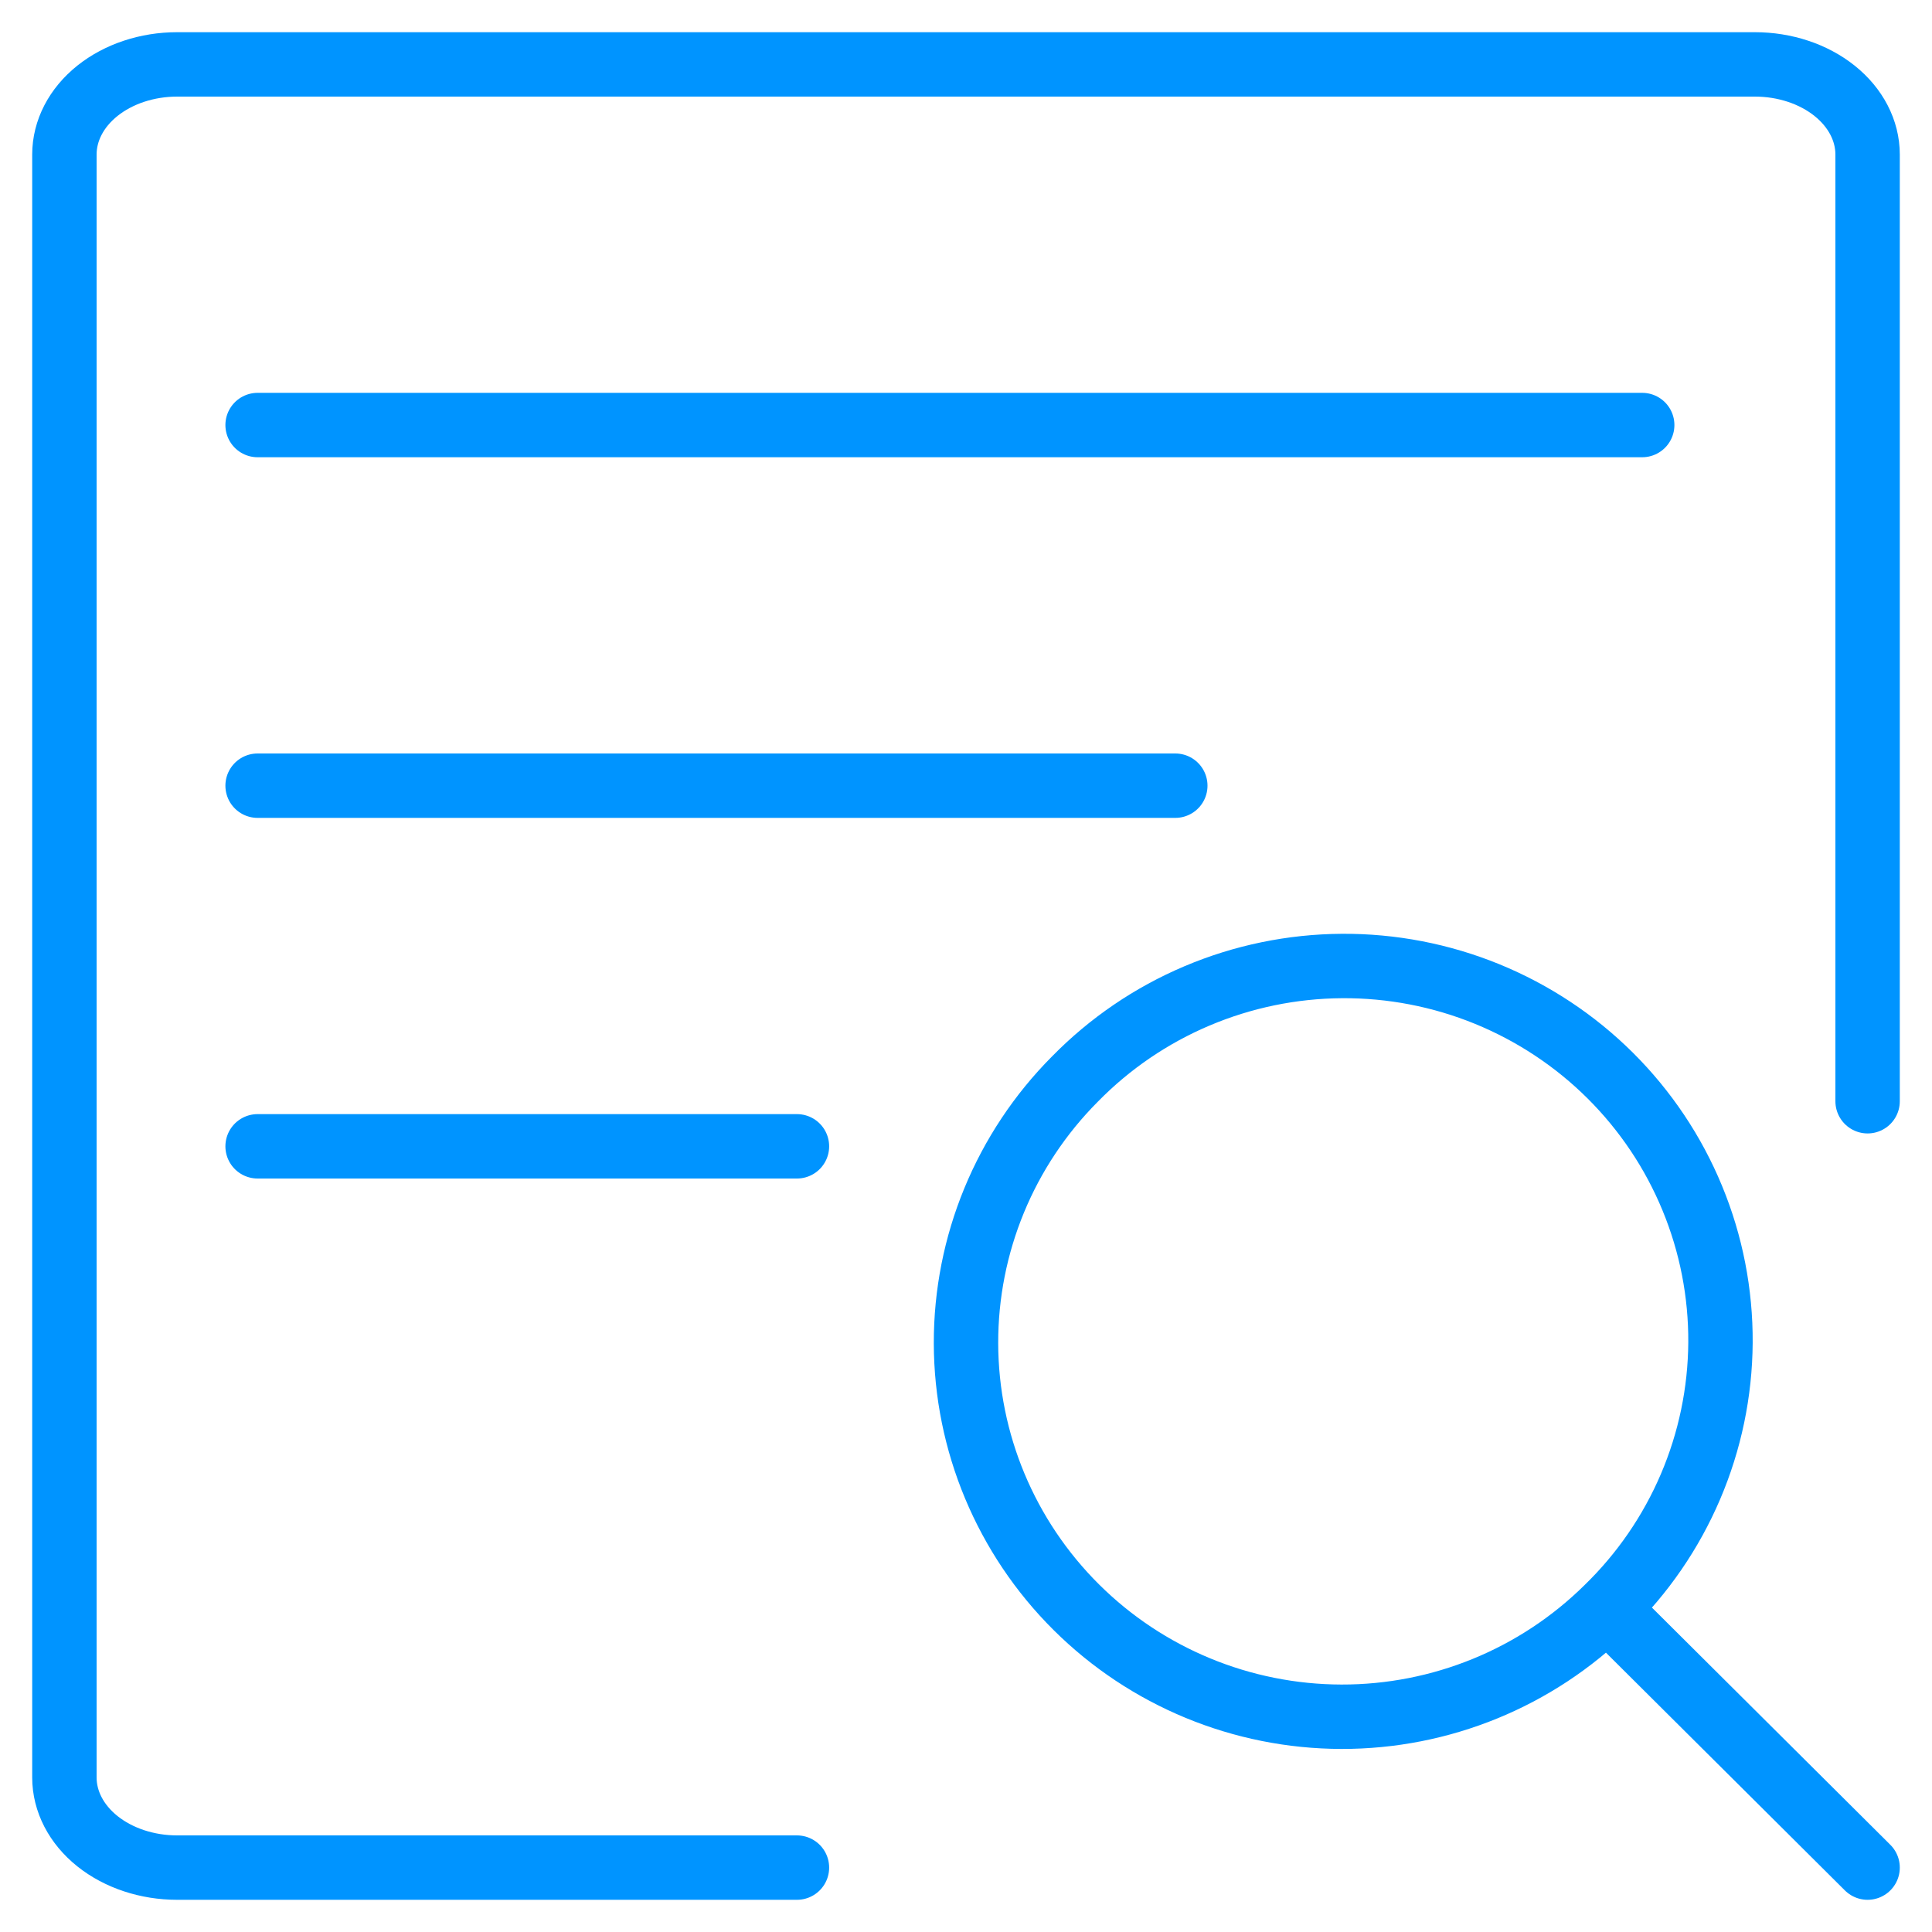
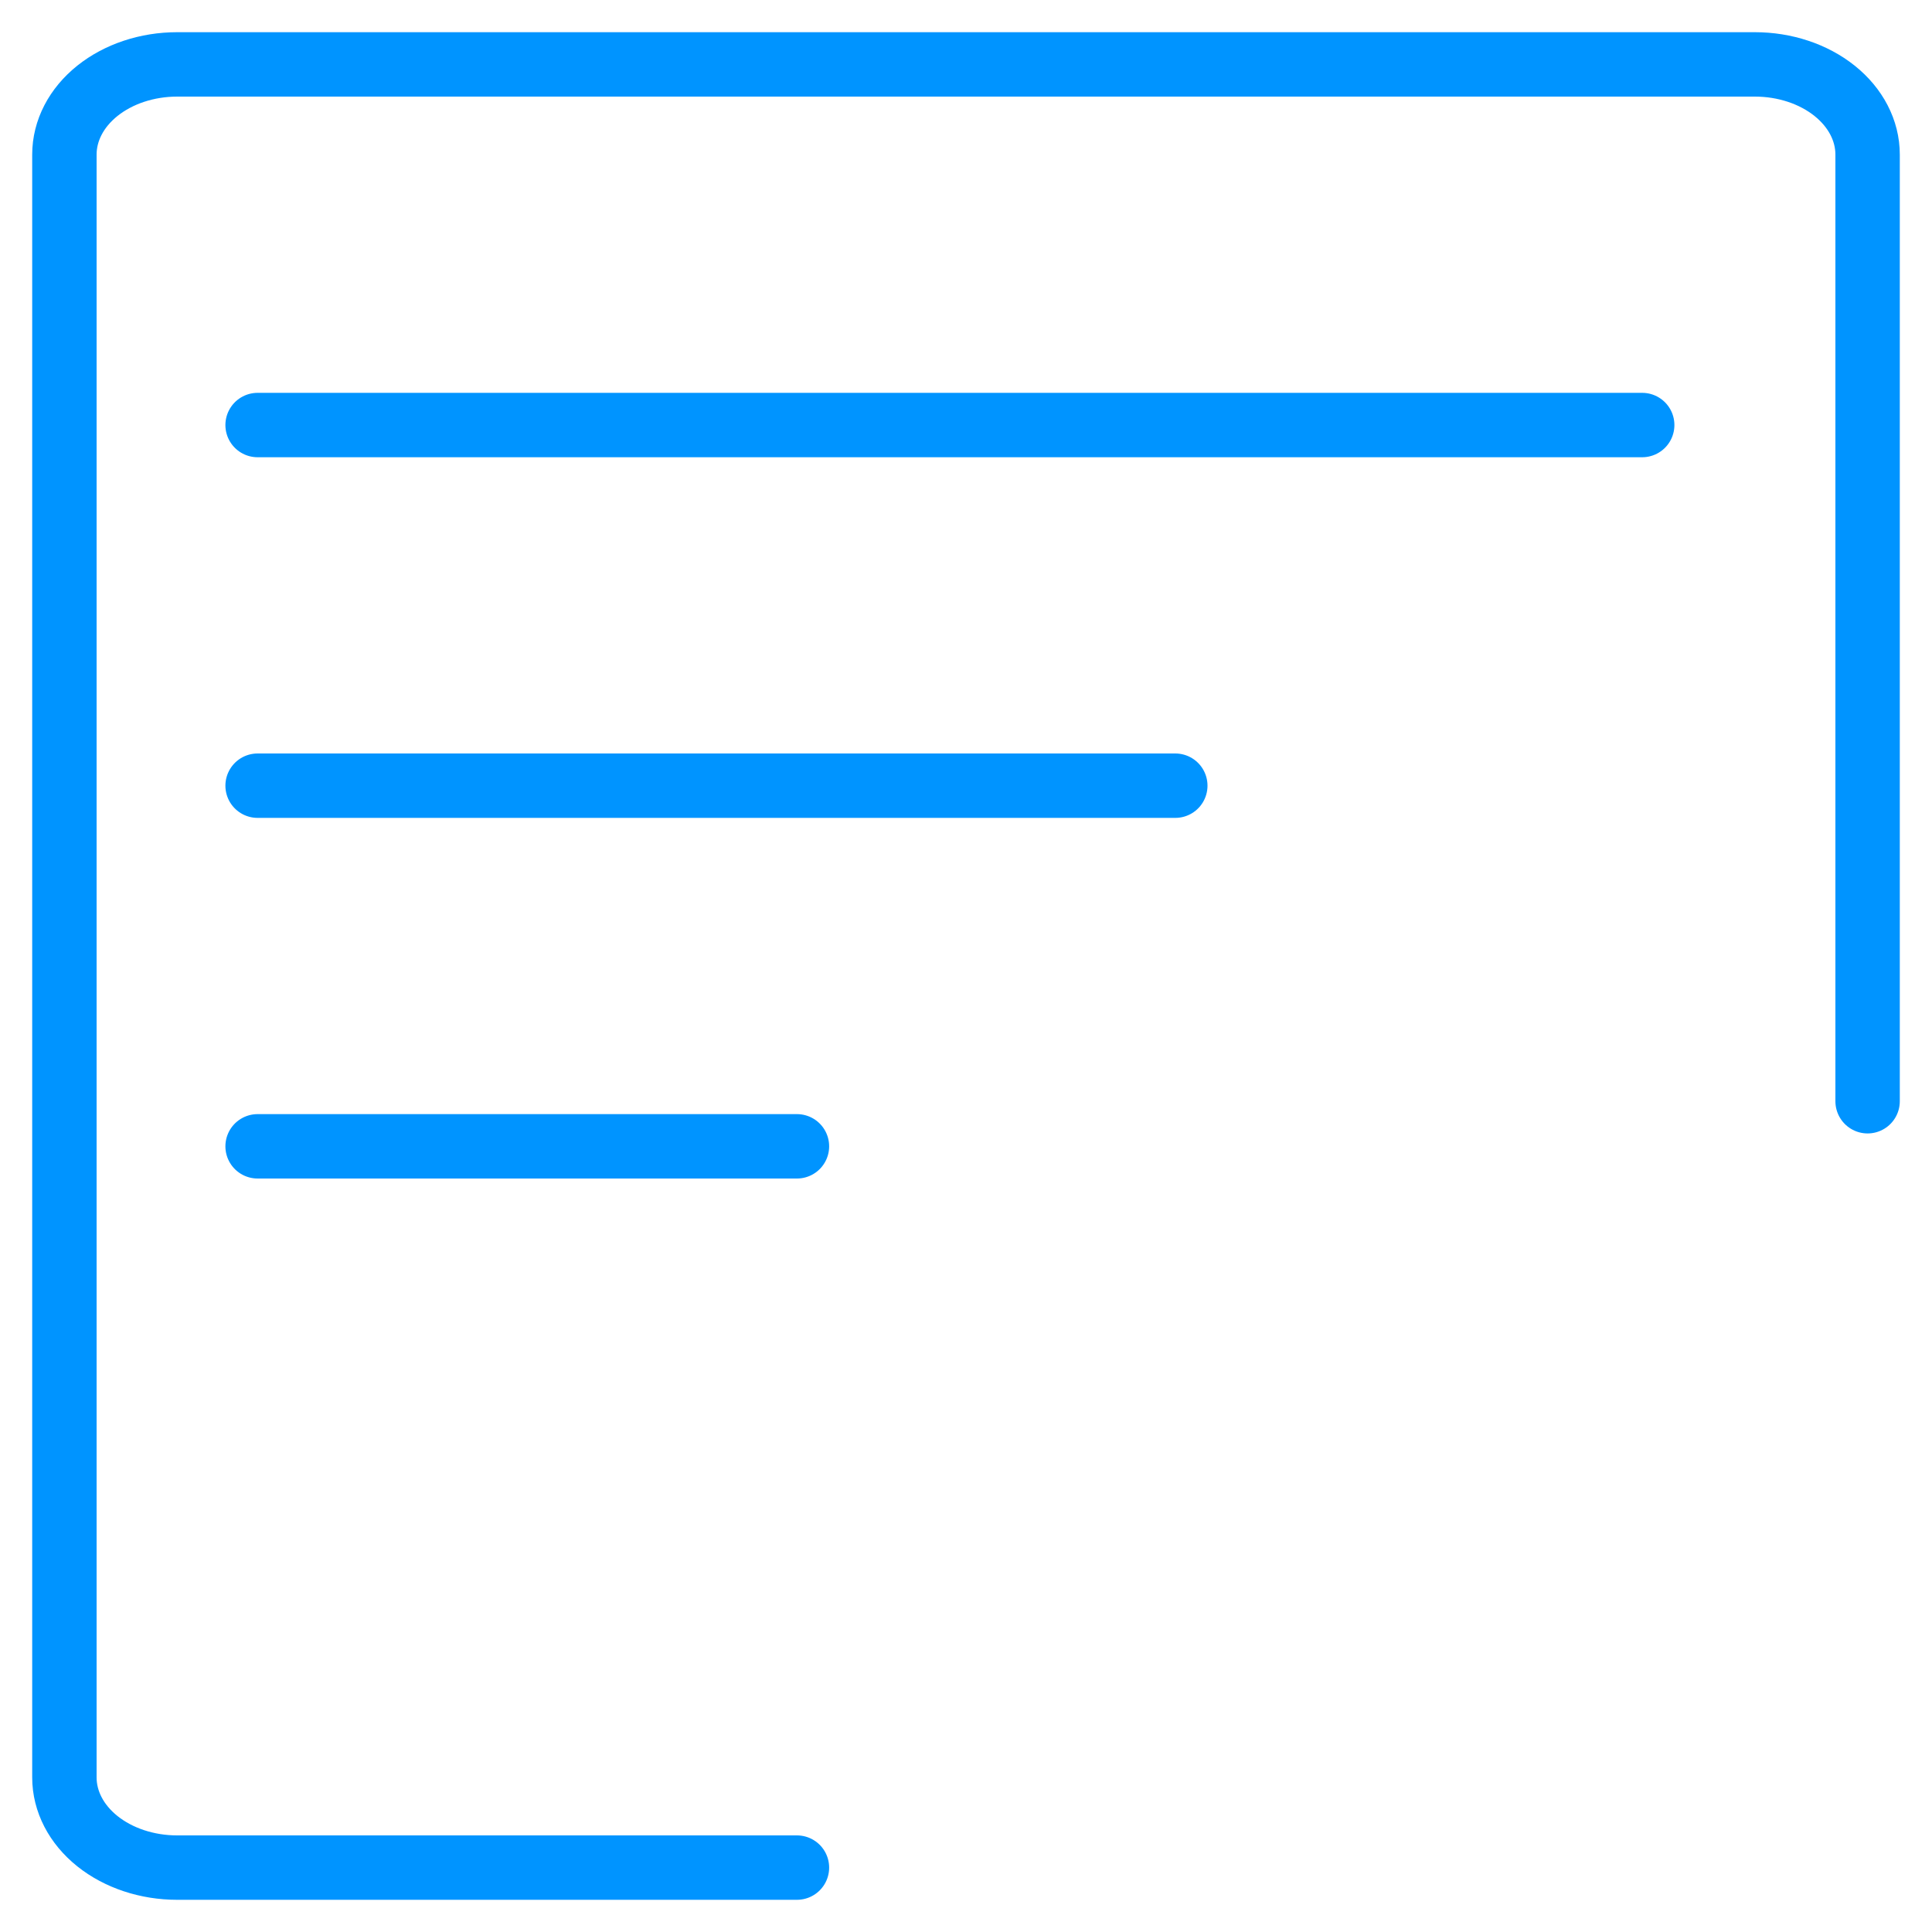
<svg xmlns="http://www.w3.org/2000/svg" width="60" height="60" viewBox="0 0 60 60" fill="none">
  <path d="M58 34.2V4.8C58 4.057 57.631 3.345 56.975 2.82C56.319 2.295 55.428 2 54.5 2H5.5C4.572 2 3.682 2.295 3.025 2.82C2.369 3.345 2 4.057 2 4.8V55.2C2 55.943 2.369 56.655 3.025 57.18C3.682 57.705 4.572 58 5.5 58H24.75M8 13.2H51M8 24.4H36.5M8 35.6H24.75" stroke="#0094FF" stroke-width="2" stroke-linecap="round" stroke-linejoin="round" />
-   <path d="M58 58L49.905 49.945M49.905 49.945C51.012 48.871 51.894 47.588 52.499 46.172C53.104 44.756 53.421 43.235 53.431 41.696C53.44 40.157 53.143 38.632 52.555 37.209C51.968 35.785 51.102 34.492 50.009 33.404C48.915 32.316 47.615 31.455 46.184 30.87C44.754 30.286 43.221 29.99 41.674 30C40.128 30.01 38.599 30.325 37.175 30.928C35.752 31.53 34.464 32.408 33.384 33.51C31.21 35.693 29.993 38.645 30 41.718C30.007 44.792 31.238 47.738 33.423 49.911C35.608 52.085 38.569 53.308 41.658 53.315C44.747 53.321 47.711 52.109 49.905 49.945Z" stroke="#0094FF" stroke-width="2" stroke-linecap="round" stroke-linejoin="round" />
</svg>